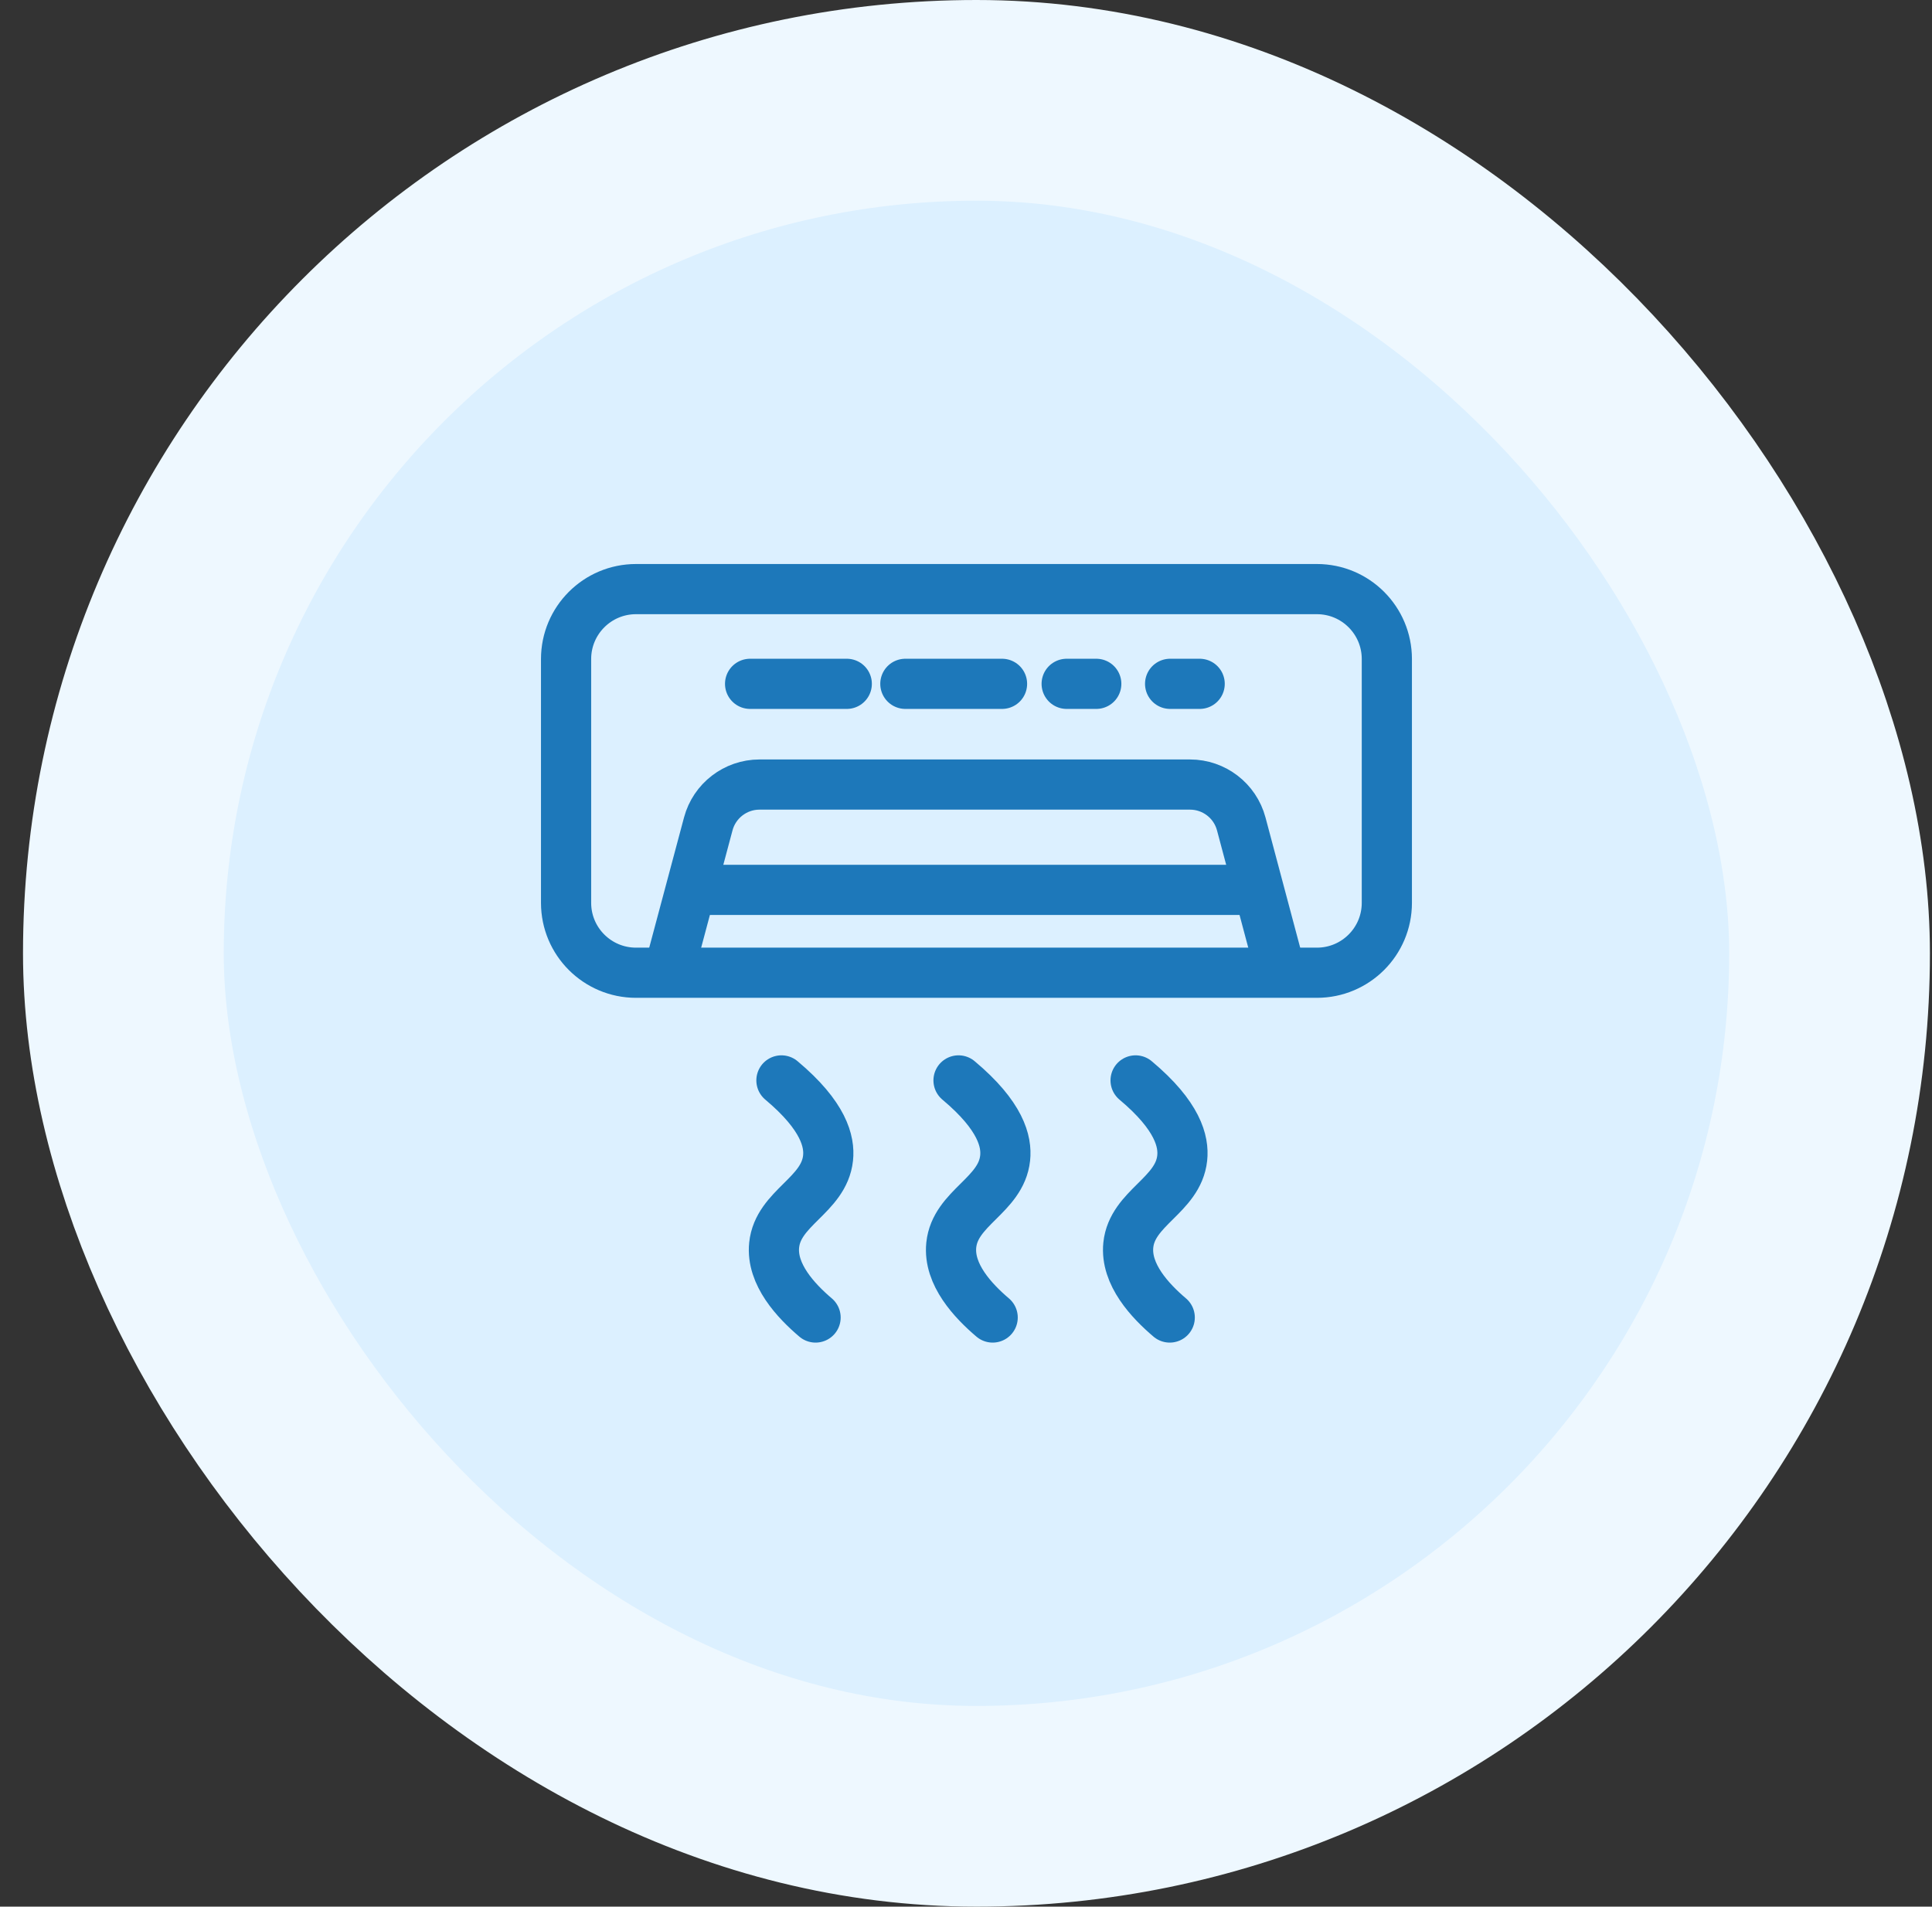
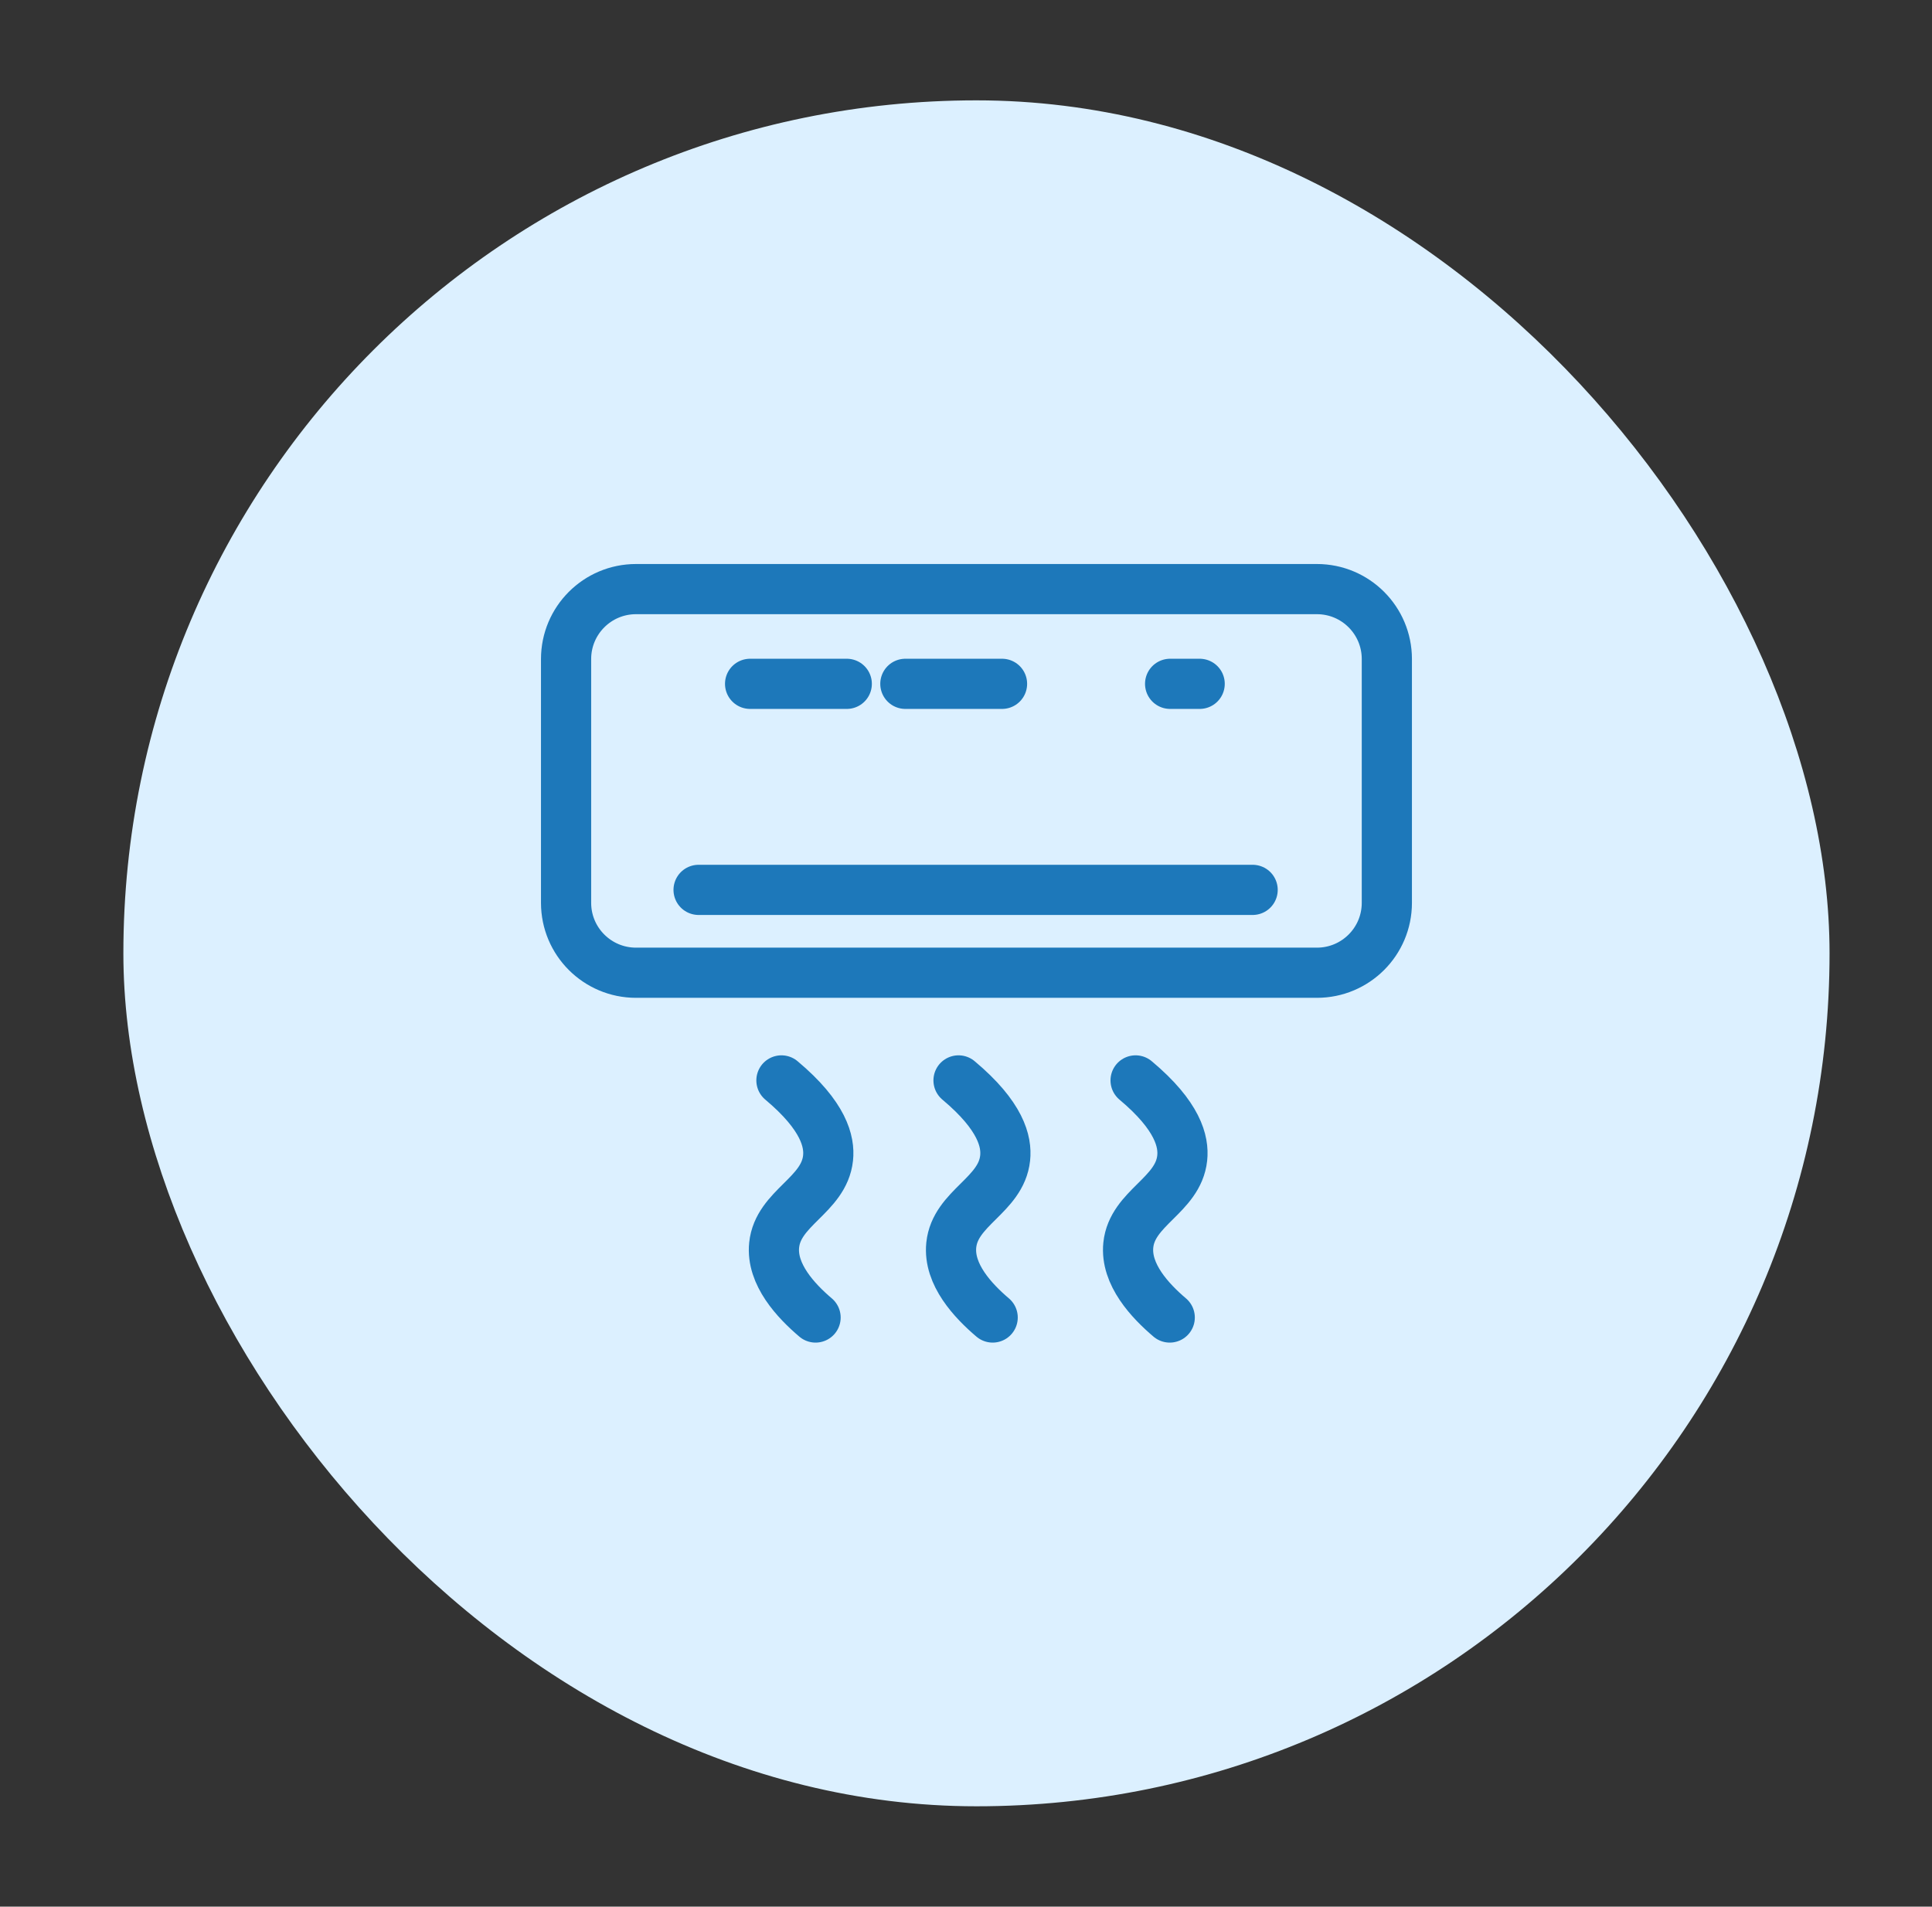
<svg xmlns="http://www.w3.org/2000/svg" width="77" height="76" viewBox="0 0 77 76" fill="none">
  <rect x="0" y="0" width="77" height="76" fill="#333333" stroke="none" />
  <rect x="4.917" y="4" width="68" height="68" rx="34" fill="#DCF0FF" />
-   <rect x="4.917" y="4" width="68" height="68" rx="34" stroke="#EEF8FF" stroke-width="8" />
  <path d="M52.486 23.482H25.348C23.809 23.482 22.561 24.73 22.561 26.269V35.988C22.561 37.527 23.809 38.774 25.348 38.774H52.486C54.025 38.774 55.273 37.527 55.273 35.988V26.269C55.273 24.73 54.025 23.482 52.486 23.482Z" stroke="#1D78BA" stroke-width="2" stroke-miterlimit="10" stroke-linecap="round" />
-   <path d="M26.747 38.384L28.228 32.842C28.474 31.918 29.314 31.273 30.269 31.273H47.428C48.386 31.273 49.224 31.918 49.47 32.842L51.004 38.599" stroke="#1D78BA" stroke-width="2" stroke-miterlimit="10" stroke-linecap="round" />
  <path d="M29.895 27.258H33.748" stroke="#1D78BA" stroke-width="2" stroke-miterlimit="10" stroke-linecap="round" />
  <path d="M36.083 27.258H39.936" stroke="#1D78BA" stroke-width="2" stroke-miterlimit="10" stroke-linecap="round" />
-   <path d="M42.512 27.258H43.692" stroke="#1D78BA" stroke-width="2" stroke-miterlimit="10" stroke-linecap="round" />
  <path d="M46.635 27.258H47.813" stroke="#1D78BA" stroke-width="2" stroke-miterlimit="10" stroke-linecap="round" />
  <path d="M27.842 35.471H49.924" stroke="#1D78BA" stroke-width="2" stroke-miterlimit="10" stroke-linecap="round" />
  <path d="M31.144 43.066C32.837 44.485 33.072 45.511 33.002 46.162C32.842 47.651 31.009 48.138 30.854 49.629C30.734 50.802 31.728 51.856 32.505 52.517" stroke="#1D78BA" stroke-width="2" stroke-miterlimit="10" stroke-linecap="round" />
  <path d="M38.202 43.066C39.896 44.485 40.13 45.511 40.06 46.162C39.901 47.651 38.067 48.138 37.913 49.629C37.792 50.802 38.786 51.856 39.563 52.517" stroke="#1D78BA" stroke-width="2" stroke-miterlimit="10" stroke-linecap="round" />
  <path d="M45.259 43.066C46.953 44.485 47.187 45.511 47.117 46.162C46.958 47.651 45.124 48.138 44.969 49.629C44.849 50.802 45.843 51.856 46.62 52.517" stroke="#1D78BA" stroke-width="2" stroke-miterlimit="10" stroke-linecap="round" />
</svg>